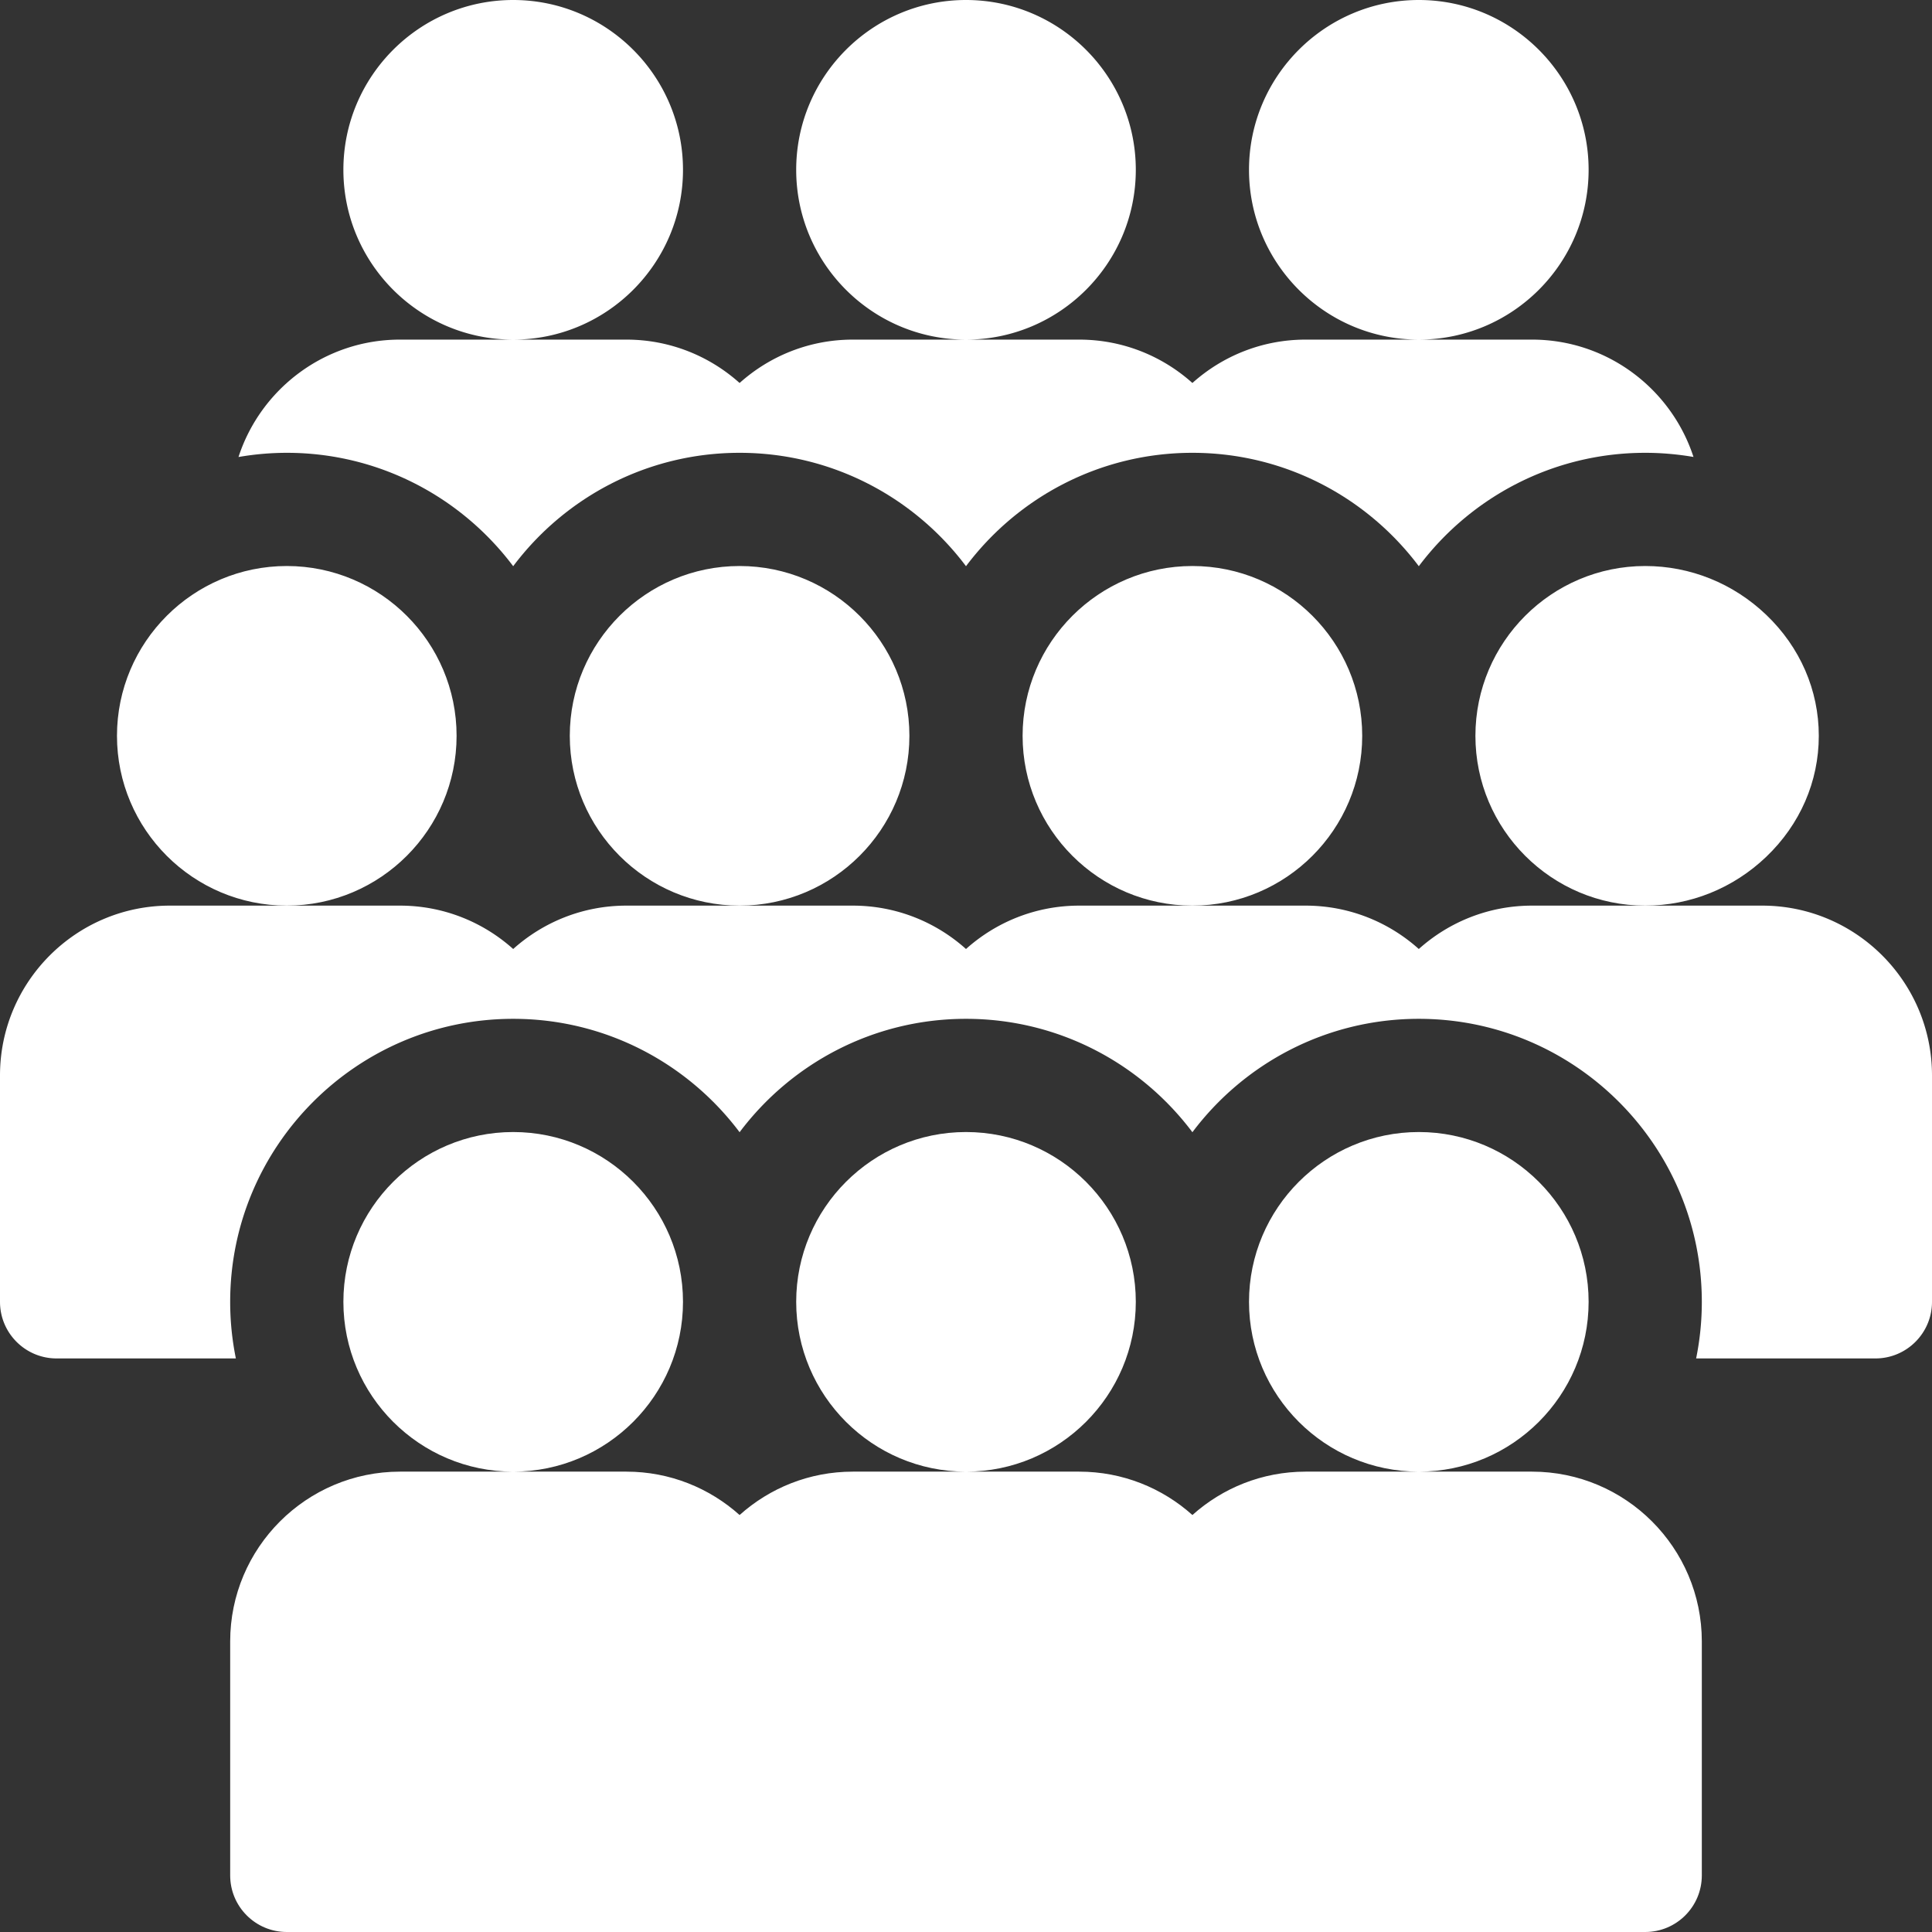
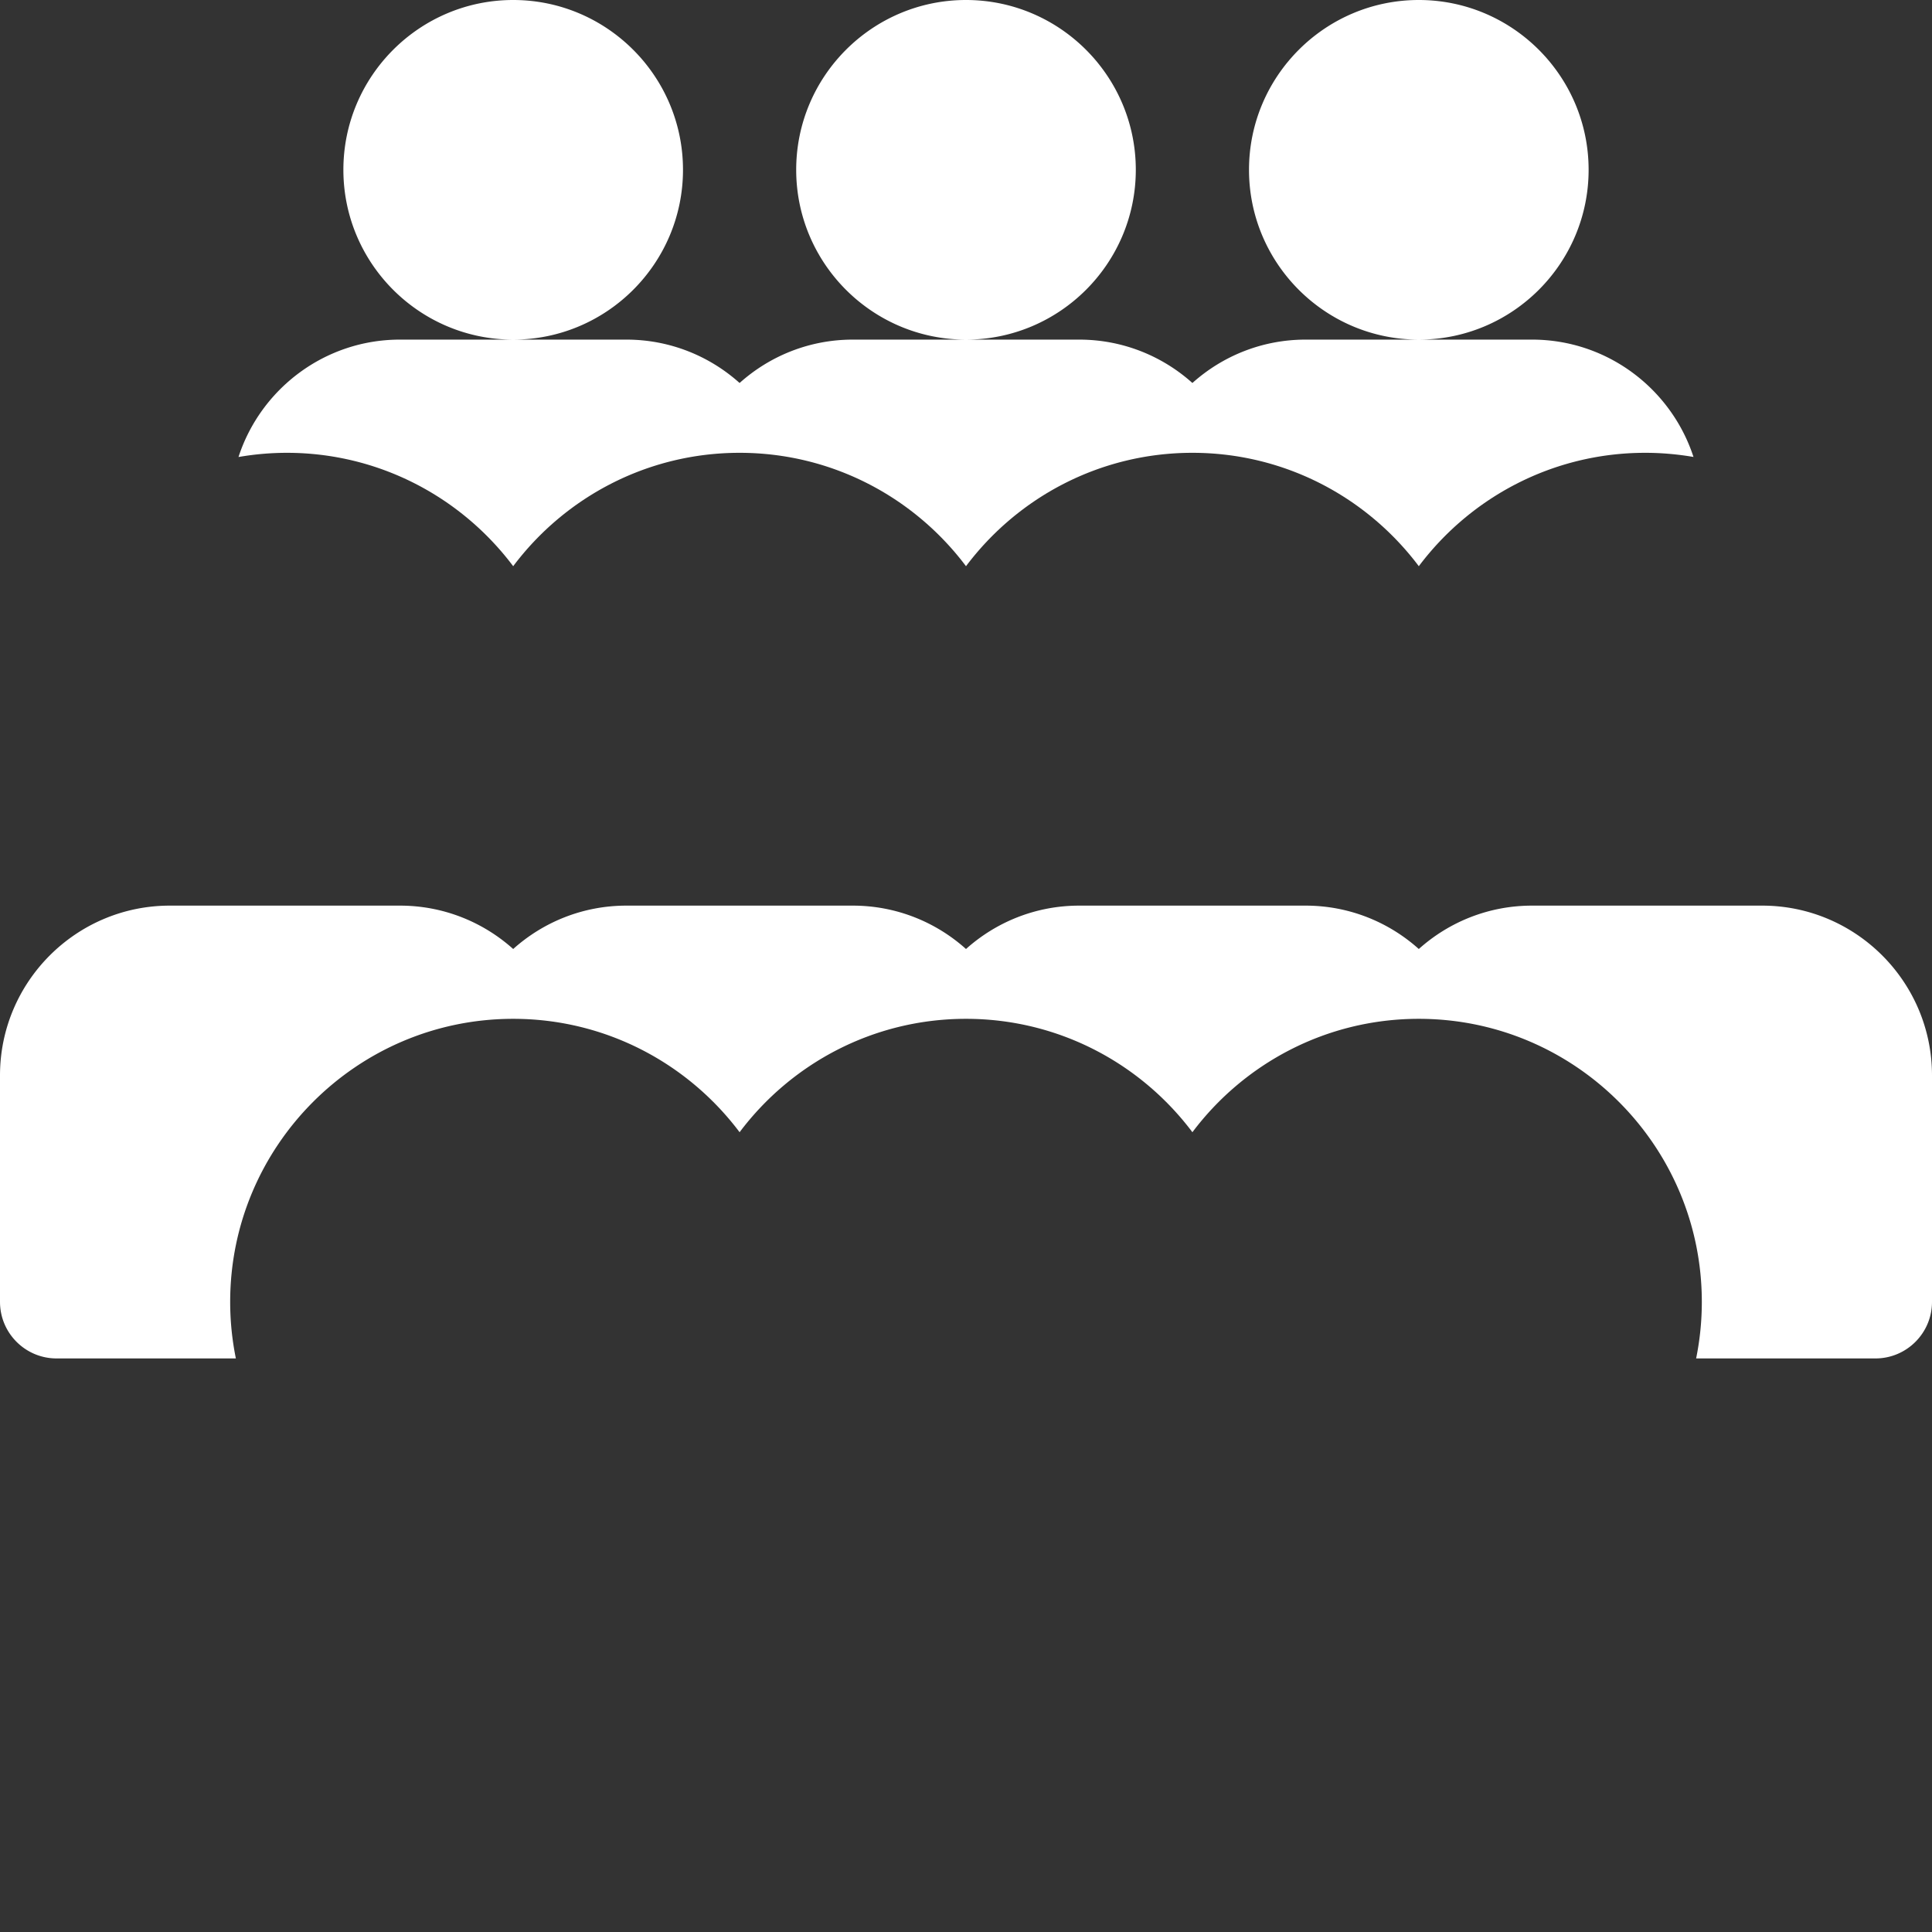
<svg xmlns="http://www.w3.org/2000/svg" version="1.1" width="512" height="512" x="0" y="0" viewBox="0 0 512 512" style="enable-background:new 0 0 512 512" xml:space="preserve">
  <rect x="0" y="0" width="512" height="512" fill="#333333" stroke="none" />
  <g>
-     <path d="M181 345c0-24.813-20.188-45-45-45s-45 20.188-45 45 20.188 45 45 45 45-20.188 45-45zM301 345c0-24.813-20.188-45-45-45s-45 20.188-45 45 20.188 45 45 45 45-20.188 45-45zM421 345c0-24.813-20.188-45-45-45s-45 20.188-45 45 20.188 45 45 45 45-20.188 45-45zM406 390h-60c-11.516 0-22.031 4.355-30 11.496-7.969-7.14-18.484-11.496-30-11.496h-60c-11.516 0-22.031 4.355-30 11.496-7.969-7.14-18.484-11.496-30-11.496h-60c-24.813 0-45 20.188-45 45v62c0 8.285 6.715 15 15 15h360c8.285 0 15-6.715 15-15v-62c0-24.813-20.188-45-45-45zM121 195c0-24.813-20.188-45-45-45s-45 20.188-45 45 20.188 45 45 45 45-20.188 45-45zM241 195c0-24.813-20.188-45-45-45s-45 20.188-45 45 20.188 45 45 45 45-20.188 45-45zM361 195c0-24.813-20.188-45-45-45s-45 20.188-45 45 20.188 45 45 45 45-20.188 45-45zM482 195c0-12.09-4.945-23.473-13.922-32.055C459.348 154.598 447.953 150 436 150c-24.813 0-45 20.188-45 45s20.188 45 45 45c11.953 0 23.348-4.598 32.078-12.945C477.055 218.473 482 207.09 482 195zm0 0" fill="#ffffff" opacity="1" data-original="#000000" />
    <path d="M467 240h-61c-11.516 0-22.031 4.355-30 11.496-7.969-7.14-18.484-11.496-30-11.496h-60c-11.516 0-22.031 4.355-30 11.496-7.969-7.14-18.484-11.496-30-11.496h-60c-11.516 0-22.031 4.355-30 11.496-7.969-7.14-18.484-11.496-30-11.496H45c-24.813 0-45 20.188-45 45v60c0 8.285 6.715 15 15 15h47.508A75.025 75.025 0 0 1 61 345c0-41.355 33.645-75 75-75 24.508 0 46.305 11.816 60 30.05 13.695-18.234 35.492-30.05 60-30.05s46.305 11.816 60 30.05c13.695-18.234 35.492-30.05 60-30.05 41.355 0 75 33.645 75 75 0 5.137-.52 10.152-1.508 15H497c8.285 0 15-6.715 15-15v-60c0-24.813-20.188-45-45-45zM181 45c0-24.813-20.188-45-45-45S91 20.188 91 45s20.188 45 45 45 45-20.188 45-45zM301 45c0-24.813-20.188-45-45-45s-45 20.188-45 45 20.188 45 45 45 45-20.188 45-45zM421 45c0-24.813-20.188-45-45-45s-45 20.188-45 45 20.188 45 45 45 45-20.188 45-45zM76 120c24.508 0 46.305 11.816 60 30.05 13.695-18.234 35.492-30.05 60-30.05s46.305 11.816 60 30.05c13.695-18.234 35.492-30.05 60-30.05s46.305 11.816 60 30.05c13.695-18.234 35.492-30.05 60-30.05 4.324 0 8.598.383 12.793 1.098C442.918 103.07 425.961 90 406 90h-60c-11.516 0-22.031 4.355-30 11.496C308.031 94.356 297.516 90 286 90h-60c-11.516 0-22.031 4.355-30 11.496C188.031 94.356 177.516 90 166 90h-60c-19.969 0-36.934 13.078-42.797 31.113A75.1 75.1 0 0 1 76 120zm0 0" fill="#ffffff" opacity="1" data-original="#000000" />
  </g>
</svg>